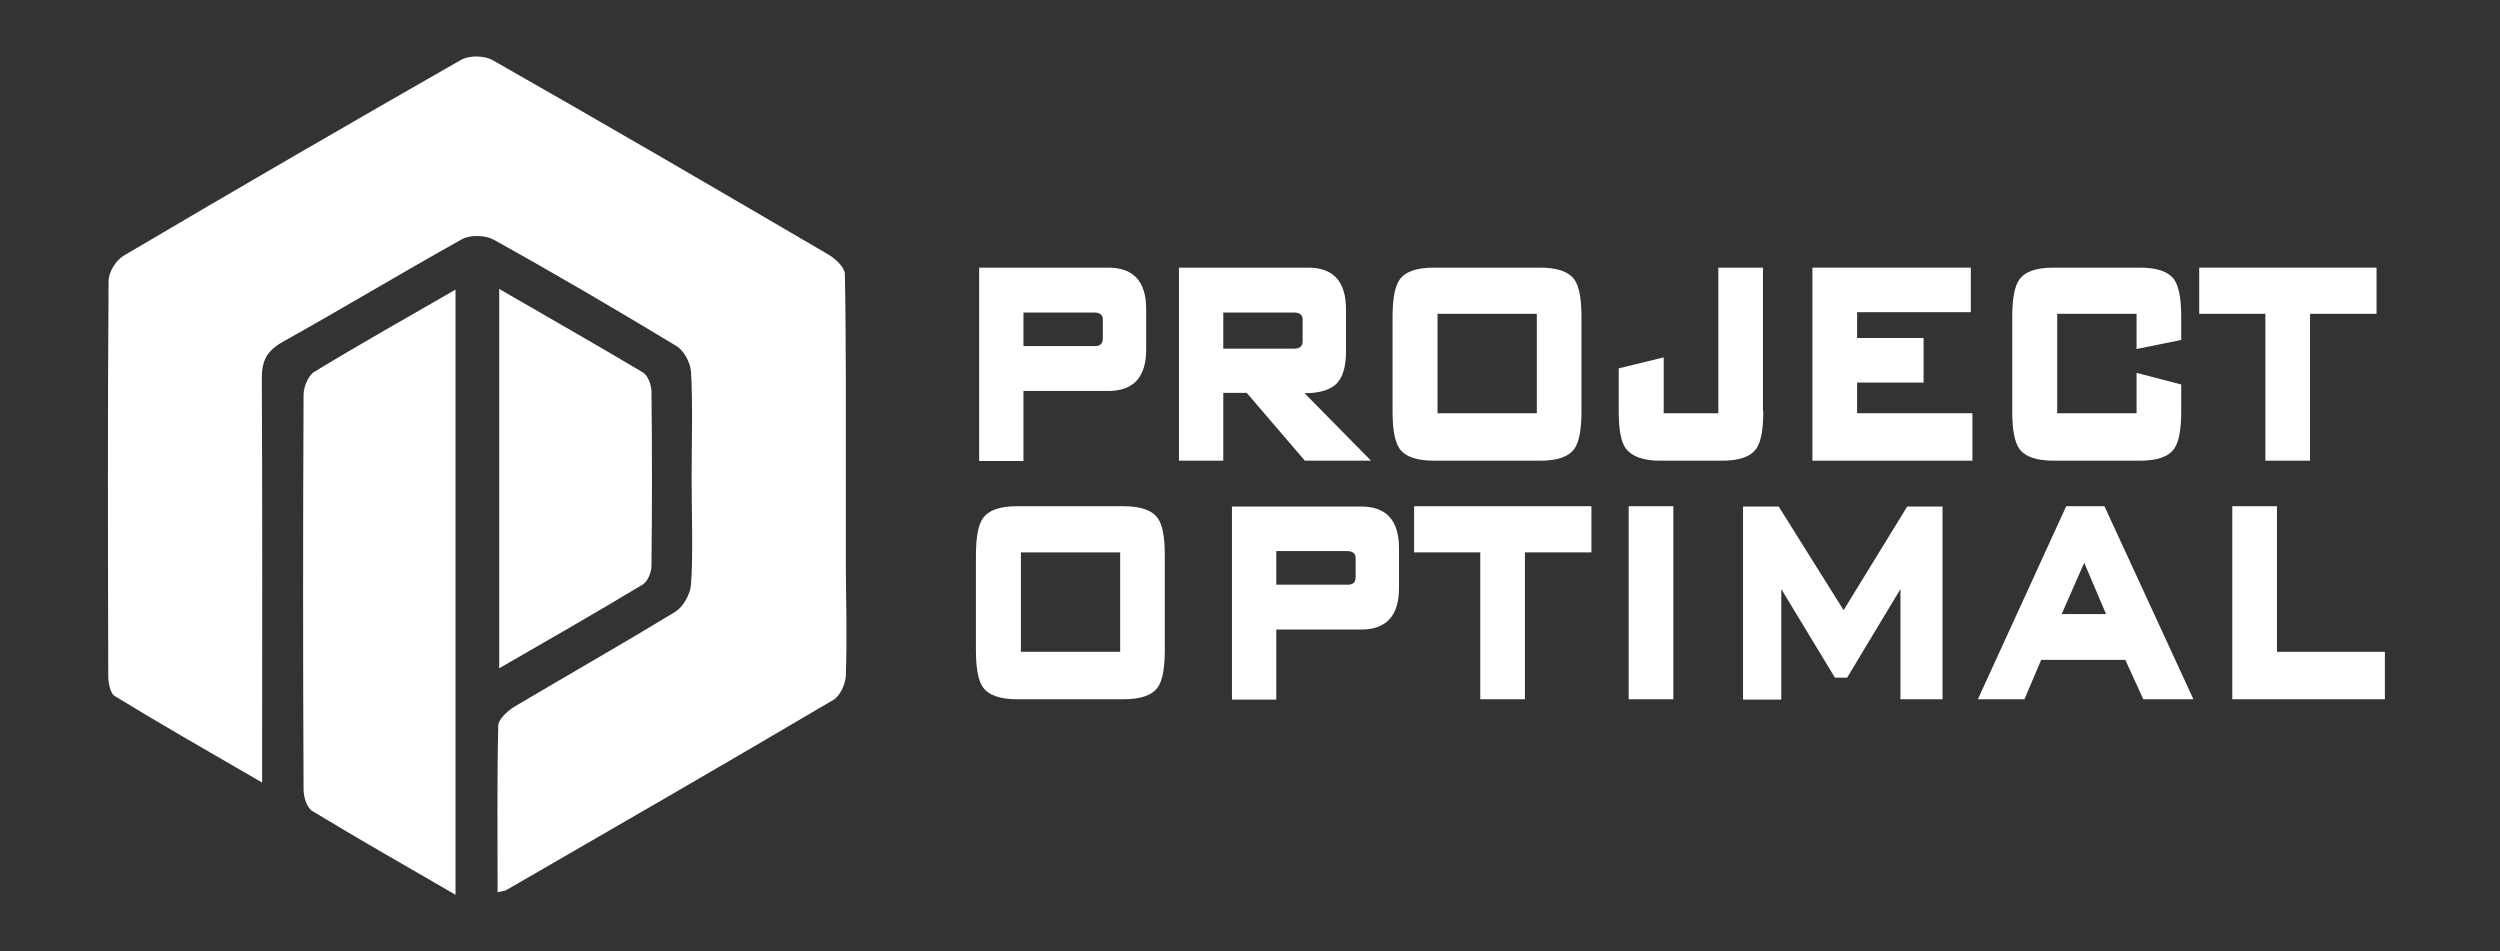
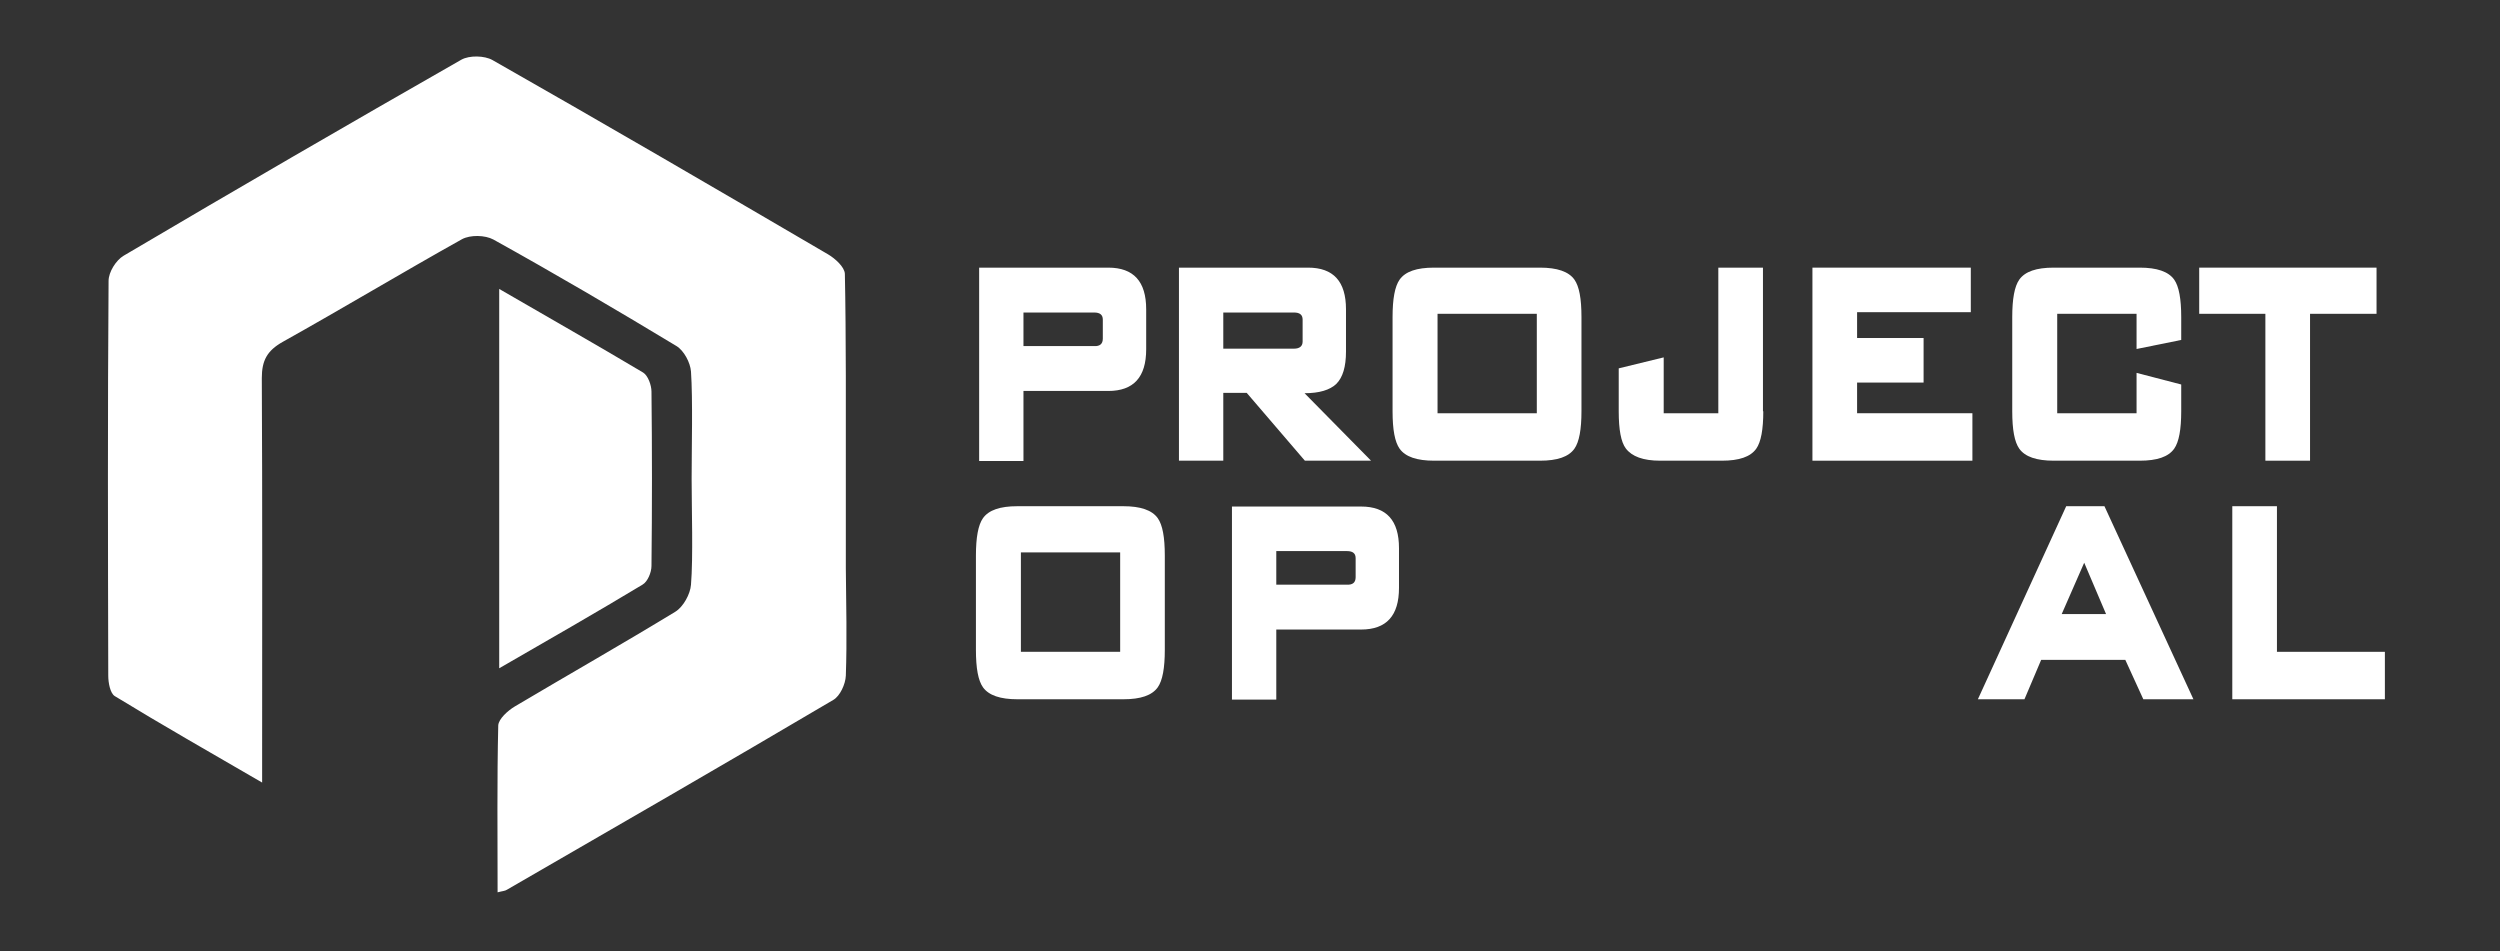
<svg xmlns="http://www.w3.org/2000/svg" fill="none" viewBox="0 0 184 70" height="70" width="184">
  <rect x="0" y="0" width="184" height="70" fill="#333333" stroke="none" />
  <g clip-path="url(#clip0_289_677)">
    <mask height="70" width="184" y="0" x="0" maskUnits="userSpaceOnUse" style="mask-type:luminance" id="mask0_289_677">
      <path fill="white" d="M183.282 0H0V70H183.282V0Z" />
    </mask>
    <g mask="url(#mask0_289_677)">
      <mask height="70" width="184" y="0" x="0" maskUnits="userSpaceOnUse" style="mask-type:luminance" id="mask1_289_677">
        <path fill="white" d="M183.282 0H0V70H183.282V0Z" />
      </mask>
      <g mask="url(#mask1_289_677)">
        <path fill="white" d="M62.253 49.732C62.229 50.35 61.827 51.229 61.331 51.514C53.363 56.219 45.324 60.852 37.309 65.485C37.167 65.58 36.978 65.58 36.623 65.675C36.623 61.517 36.576 57.454 36.671 53.391C36.694 52.916 37.38 52.298 37.9 51.989C41.825 49.66 45.797 47.403 49.698 45.027C50.289 44.671 50.809 43.72 50.857 43.031C51.022 41.035 50.904 37.4 50.904 35.238C50.904 33.075 50.998 29.392 50.857 27.349C50.809 26.684 50.336 25.805 49.793 25.472C45.348 22.787 40.855 20.149 36.316 17.631C35.701 17.298 34.614 17.274 33.999 17.607C29.578 20.078 25.227 22.692 20.806 25.163C19.671 25.805 19.269 26.517 19.269 27.824C19.317 36.996 19.293 46.191 19.293 55.363V57.597C15.486 55.387 11.94 53.367 8.441 51.229C8.11 51.015 7.968 50.255 7.968 49.732C7.944 40.037 7.92 30.367 7.991 20.672C7.991 20.03 8.535 19.151 9.103 18.819C17.354 13.948 25.629 9.148 33.952 4.396C34.543 4.063 35.654 4.087 36.245 4.42C44.52 9.124 52.748 13.924 60.952 18.724C61.472 19.033 62.158 19.65 62.182 20.149C62.276 24.593 62.253 30.652 62.253 35.238C62.253 36.853 62.253 40.132 62.253 41.796C62.276 44.457 62.347 47.094 62.253 49.732Z" />
      </g>
      <mask height="70" width="184" y="0" x="0" maskUnits="userSpaceOnUse" style="mask-type:luminance" id="mask2_289_677">
        <path fill="white" d="M183.282 0H0V70H183.282V0Z" />
      </mask>
      <g mask="url(#mask2_289_677)">
-         <path fill="white" d="M33.502 65.842C29.861 63.727 26.386 61.755 22.981 59.688C22.579 59.45 22.343 58.642 22.343 58.12C22.296 48.425 22.296 38.754 22.343 29.06C22.343 28.489 22.674 27.658 23.123 27.373C26.48 25.329 29.909 23.405 33.526 21.314V65.842H33.502Z" />
-       </g>
+         </g>
      <mask height="70" width="184" y="0" x="0" maskUnits="userSpaceOnUse" style="mask-type:luminance" id="mask3_289_677">
        <path fill="white" d="M183.282 0H0V70H183.282V0Z" />
      </mask>
      <g mask="url(#mask3_289_677)">
        <path fill="white" d="M36.742 21.266C40.43 23.405 43.906 25.377 47.334 27.42C47.688 27.634 47.949 28.347 47.949 28.822C47.996 33.099 47.996 37.376 47.949 41.653C47.949 42.128 47.665 42.817 47.287 43.031C43.858 45.098 40.406 47.071 36.742 49.185V21.266Z" />
      </g>
      <mask height="70" width="184" y="0" x="0" maskUnits="userSpaceOnUse" style="mask-type:luminance" id="mask4_289_677">
        <path fill="white" d="M183.282 0H0V70H183.282V0Z" />
      </mask>
      <g mask="url(#mask4_289_677)">
        <path fill="white" d="M84.359 25.709C84.359 27.753 83.437 28.775 81.569 28.775H75.327V33.931H72.065V19.698H81.569C83.437 19.698 84.359 20.72 84.359 22.763V25.709ZM81.167 24.925V23.523C81.167 23.167 80.954 23.001 80.529 23.001H75.327V25.472H80.529C80.954 25.496 81.167 25.305 81.167 24.925Z" />
      </g>
      <mask height="70" width="184" y="0" x="0" maskUnits="userSpaceOnUse" style="mask-type:luminance" id="mask5_289_677">
        <path fill="white" d="M183.282 0H0V70H183.282V0Z" />
      </mask>
      <g mask="url(#mask5_289_677)">
        <path fill="white" d="M100.909 33.907H96.039L91.76 28.917H90.034V33.907H86.771V19.698H96.275C98.143 19.698 99.065 20.72 99.065 22.763V25.876C99.065 26.992 98.829 27.777 98.356 28.252C97.883 28.703 97.103 28.941 96.015 28.941L100.909 33.907ZM95.873 25.139V23.523C95.873 23.167 95.661 23.001 95.235 23.001H90.034V25.662H95.235C95.661 25.662 95.873 25.472 95.873 25.139Z" />
      </g>
      <mask height="70" width="184" y="0" x="0" maskUnits="userSpaceOnUse" style="mask-type:luminance" id="mask6_289_677">
        <path fill="white" d="M183.282 0H0V70H183.282V0Z" />
      </mask>
      <g mask="url(#mask6_289_677)">
        <path fill="white" d="M116.396 30.271C116.396 31.602 116.23 32.529 115.875 33.028C115.45 33.622 114.622 33.907 113.346 33.907H105.543C104.29 33.907 103.439 33.622 103.014 33.028C102.659 32.529 102.493 31.626 102.493 30.271V23.333C102.493 22.003 102.659 21.076 103.014 20.577C103.439 19.983 104.267 19.698 105.543 19.698H113.346C114.599 19.698 115.45 19.983 115.875 20.577C116.23 21.076 116.396 21.979 116.396 23.333V30.271ZM113.109 23.096H105.803V30.414H113.109V23.096Z" />
      </g>
      <mask height="70" width="184" y="0" x="0" maskUnits="userSpaceOnUse" style="mask-type:luminance" id="mask7_289_677">
        <path fill="white" d="M183.282 0H0V70H183.282V0Z" />
      </mask>
      <g mask="url(#mask7_289_677)">
        <path fill="white" d="M129.778 30.271C129.778 31.602 129.612 32.529 129.258 33.028C128.832 33.622 128.005 33.907 126.728 33.907H122.188C120.935 33.907 120.108 33.598 119.658 33.004C119.304 32.529 119.138 31.626 119.138 30.271V27.111L122.448 26.303V30.414H126.468V19.698H129.754V30.271H129.778Z" />
      </g>
      <mask height="70" width="184" y="0" x="0" maskUnits="userSpaceOnUse" style="mask-type:luminance" id="mask8_289_677">
        <path fill="white" d="M183.282 0H0V70H183.282V0Z" />
      </mask>
      <g mask="url(#mask8_289_677)">
        <path fill="white" d="M145.169 33.907H133.395V19.698H145.051V22.977H136.682V24.878H141.576V28.157H136.682V30.414H145.169V33.907Z" />
      </g>
      <mask height="70" width="184" y="0" x="0" maskUnits="userSpaceOnUse" style="mask-type:luminance" id="mask9_289_677">
        <path fill="white" d="M183.282 0H0V70H183.282V0Z" />
      </mask>
      <g mask="url(#mask9_289_677)">
        <path fill="white" d="M160.538 30.271C160.538 31.602 160.372 32.529 160.018 33.028C159.592 33.622 158.764 33.907 157.488 33.907H151.151C149.898 33.907 149.047 33.622 148.621 33.028C148.267 32.529 148.101 31.626 148.101 30.271V23.333C148.101 22.003 148.267 21.076 148.621 20.577C149.047 19.983 149.875 19.698 151.151 19.698H157.488C158.741 19.698 159.592 19.983 160.018 20.577C160.372 21.076 160.538 22.003 160.538 23.333V25.02L157.251 25.686V23.096H151.411V30.414H157.251V27.444L160.538 28.299V30.271Z" />
      </g>
      <mask height="70" width="184" y="0" x="0" maskUnits="userSpaceOnUse" style="mask-type:luminance" id="mask10_289_677">
        <path fill="white" d="M183.282 0H0V70H183.282V0Z" />
      </mask>
      <g mask="url(#mask10_289_677)">
        <path fill="white" d="M174.913 23.096H170.019V33.907H166.732V23.096H161.862V19.698H174.913V23.096Z" />
      </g>
      <mask height="70" width="184" y="0" x="0" maskUnits="userSpaceOnUse" style="mask-type:luminance" id="mask11_289_677">
        <path fill="white" d="M183.282 0H0V70H183.282V0Z" />
      </mask>
      <g mask="url(#mask11_289_677)">
        <path fill="white" d="M85.73 47.831C85.73 49.162 85.565 50.088 85.21 50.587C84.785 51.181 83.957 51.466 82.68 51.466H74.878C73.625 51.466 72.774 51.181 72.348 50.587C71.994 50.088 71.828 49.185 71.828 47.831V40.893C71.828 39.562 71.994 38.636 72.348 38.136C72.774 37.542 73.601 37.257 74.878 37.257H82.68C83.933 37.257 84.785 37.542 85.21 38.136C85.565 38.636 85.73 39.538 85.73 40.893V47.831ZM82.444 40.655H75.138V47.974H82.444V40.655Z" />
      </g>
      <mask height="70" width="184" y="0" x="0" maskUnits="userSpaceOnUse" style="mask-type:luminance" id="mask12_289_677">
        <path fill="white" d="M183.282 0H0V70H183.282V0Z" />
      </mask>
      <g mask="url(#mask12_289_677)">
        <path fill="white" d="M102.966 43.269C102.966 45.312 102.044 46.334 100.176 46.334H93.935V51.49H90.672V37.281H100.176C102.044 37.281 102.966 38.303 102.966 40.346V43.269ZM99.775 42.485V41.083C99.775 40.726 99.562 40.56 99.136 40.56H93.935V43.031H99.136C99.562 43.055 99.775 42.865 99.775 42.485Z" />
      </g>
      <mask height="70" width="184" y="0" x="0" maskUnits="userSpaceOnUse" style="mask-type:luminance" id="mask13_289_677">
        <path fill="white" d="M183.282 0H0V70H183.282V0Z" />
      </mask>
      <g mask="url(#mask13_289_677)">
-         <path fill="white" d="M117.129 40.655H112.234V51.466H108.948V40.655H104.078V37.257H117.129V40.655Z" />
-       </g>
+         </g>
      <mask height="70" width="184" y="0" x="0" maskUnits="userSpaceOnUse" style="mask-type:luminance" id="mask14_289_677">
        <path fill="white" d="M183.282 0H0V70H183.282V0Z" />
      </mask>
      <g mask="url(#mask14_289_677)">
-         <path fill="white" d="M123.158 37.257H119.871V51.466H123.158V37.257Z" />
-       </g>
+         </g>
      <mask height="70" width="184" y="0" x="0" maskUnits="userSpaceOnUse" style="mask-type:luminance" id="mask15_289_677">
-         <path fill="white" d="M183.282 0H0V70H183.282V0Z" />
-       </mask>
+         </mask>
      <g mask="url(#mask15_289_677)">
        <path fill="white" d="M142.971 51.466H139.873V42.675C139.873 42.247 139.897 41.796 139.944 41.32L140.701 41.629C140.583 41.962 140.346 42.437 140.039 43.079L135.949 49.874H135.05L130.936 43.079C130.629 42.556 130.392 42.057 130.251 41.582L131.054 41.344C131.102 42.105 131.102 42.556 131.102 42.722V51.49H128.288V37.281H130.913L135.689 44.908L140.37 37.281H142.971V51.466Z" />
      </g>
      <mask height="70" width="184" y="0" x="0" maskUnits="userSpaceOnUse" style="mask-type:luminance" id="mask16_289_677">
        <path fill="white" d="M183.282 0H0V70H183.282V0Z" />
      </mask>
      <g mask="url(#mask16_289_677)">
        <path fill="white" d="M161.436 51.466H157.748L156.424 48.568H150.229L149 51.466H145.572L152.073 37.257H154.887L161.436 51.466ZM155.005 45.194L153.397 41.416L151.742 45.194H155.005Z" />
      </g>
      <mask height="70" width="184" y="0" x="0" maskUnits="userSpaceOnUse" style="mask-type:luminance" id="mask17_289_677">
        <path fill="white" d="M183.282 0H0V70H183.282V0Z" />
      </mask>
      <g mask="url(#mask17_289_677)">
        <path fill="white" d="M175.527 51.466H164.297V37.257H167.583V47.974H175.527V51.466Z" />
      </g>
    </g>
  </g>
  <defs>
    <clipPath id="clip0_289_677">
      <rect fill="white" height="70" width="183.282" />
    </clipPath>
  </defs>
</svg>